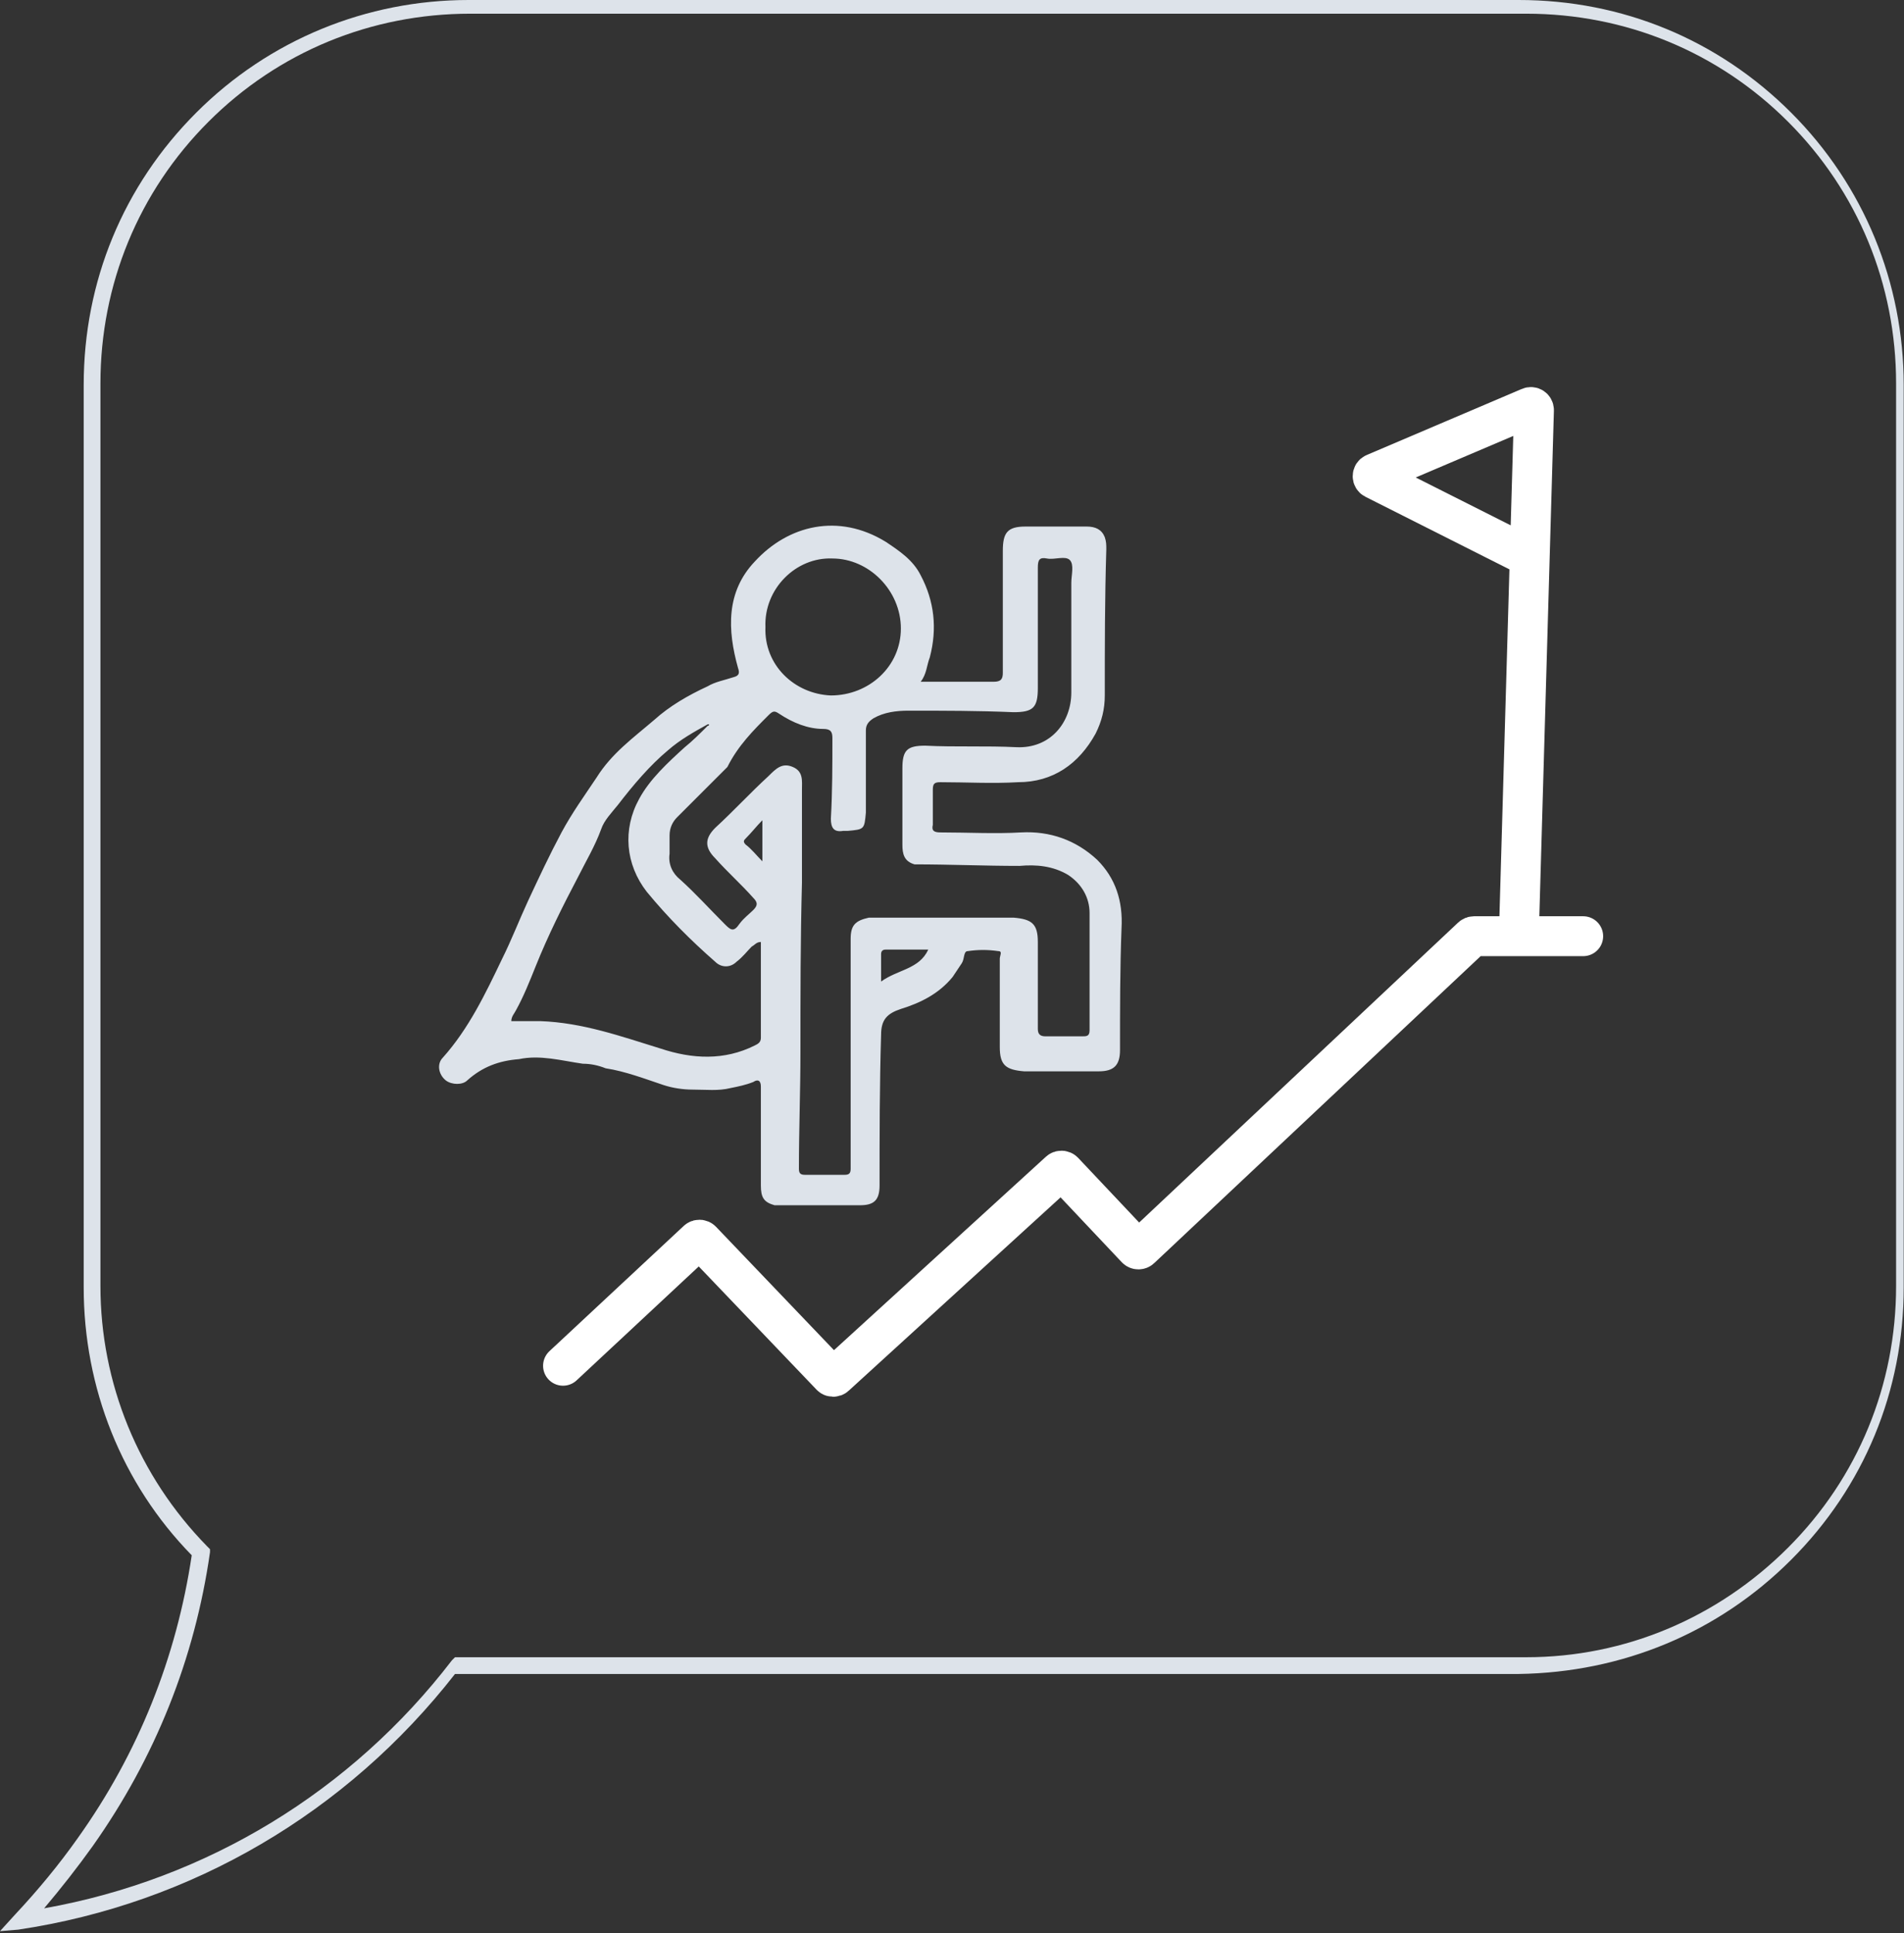
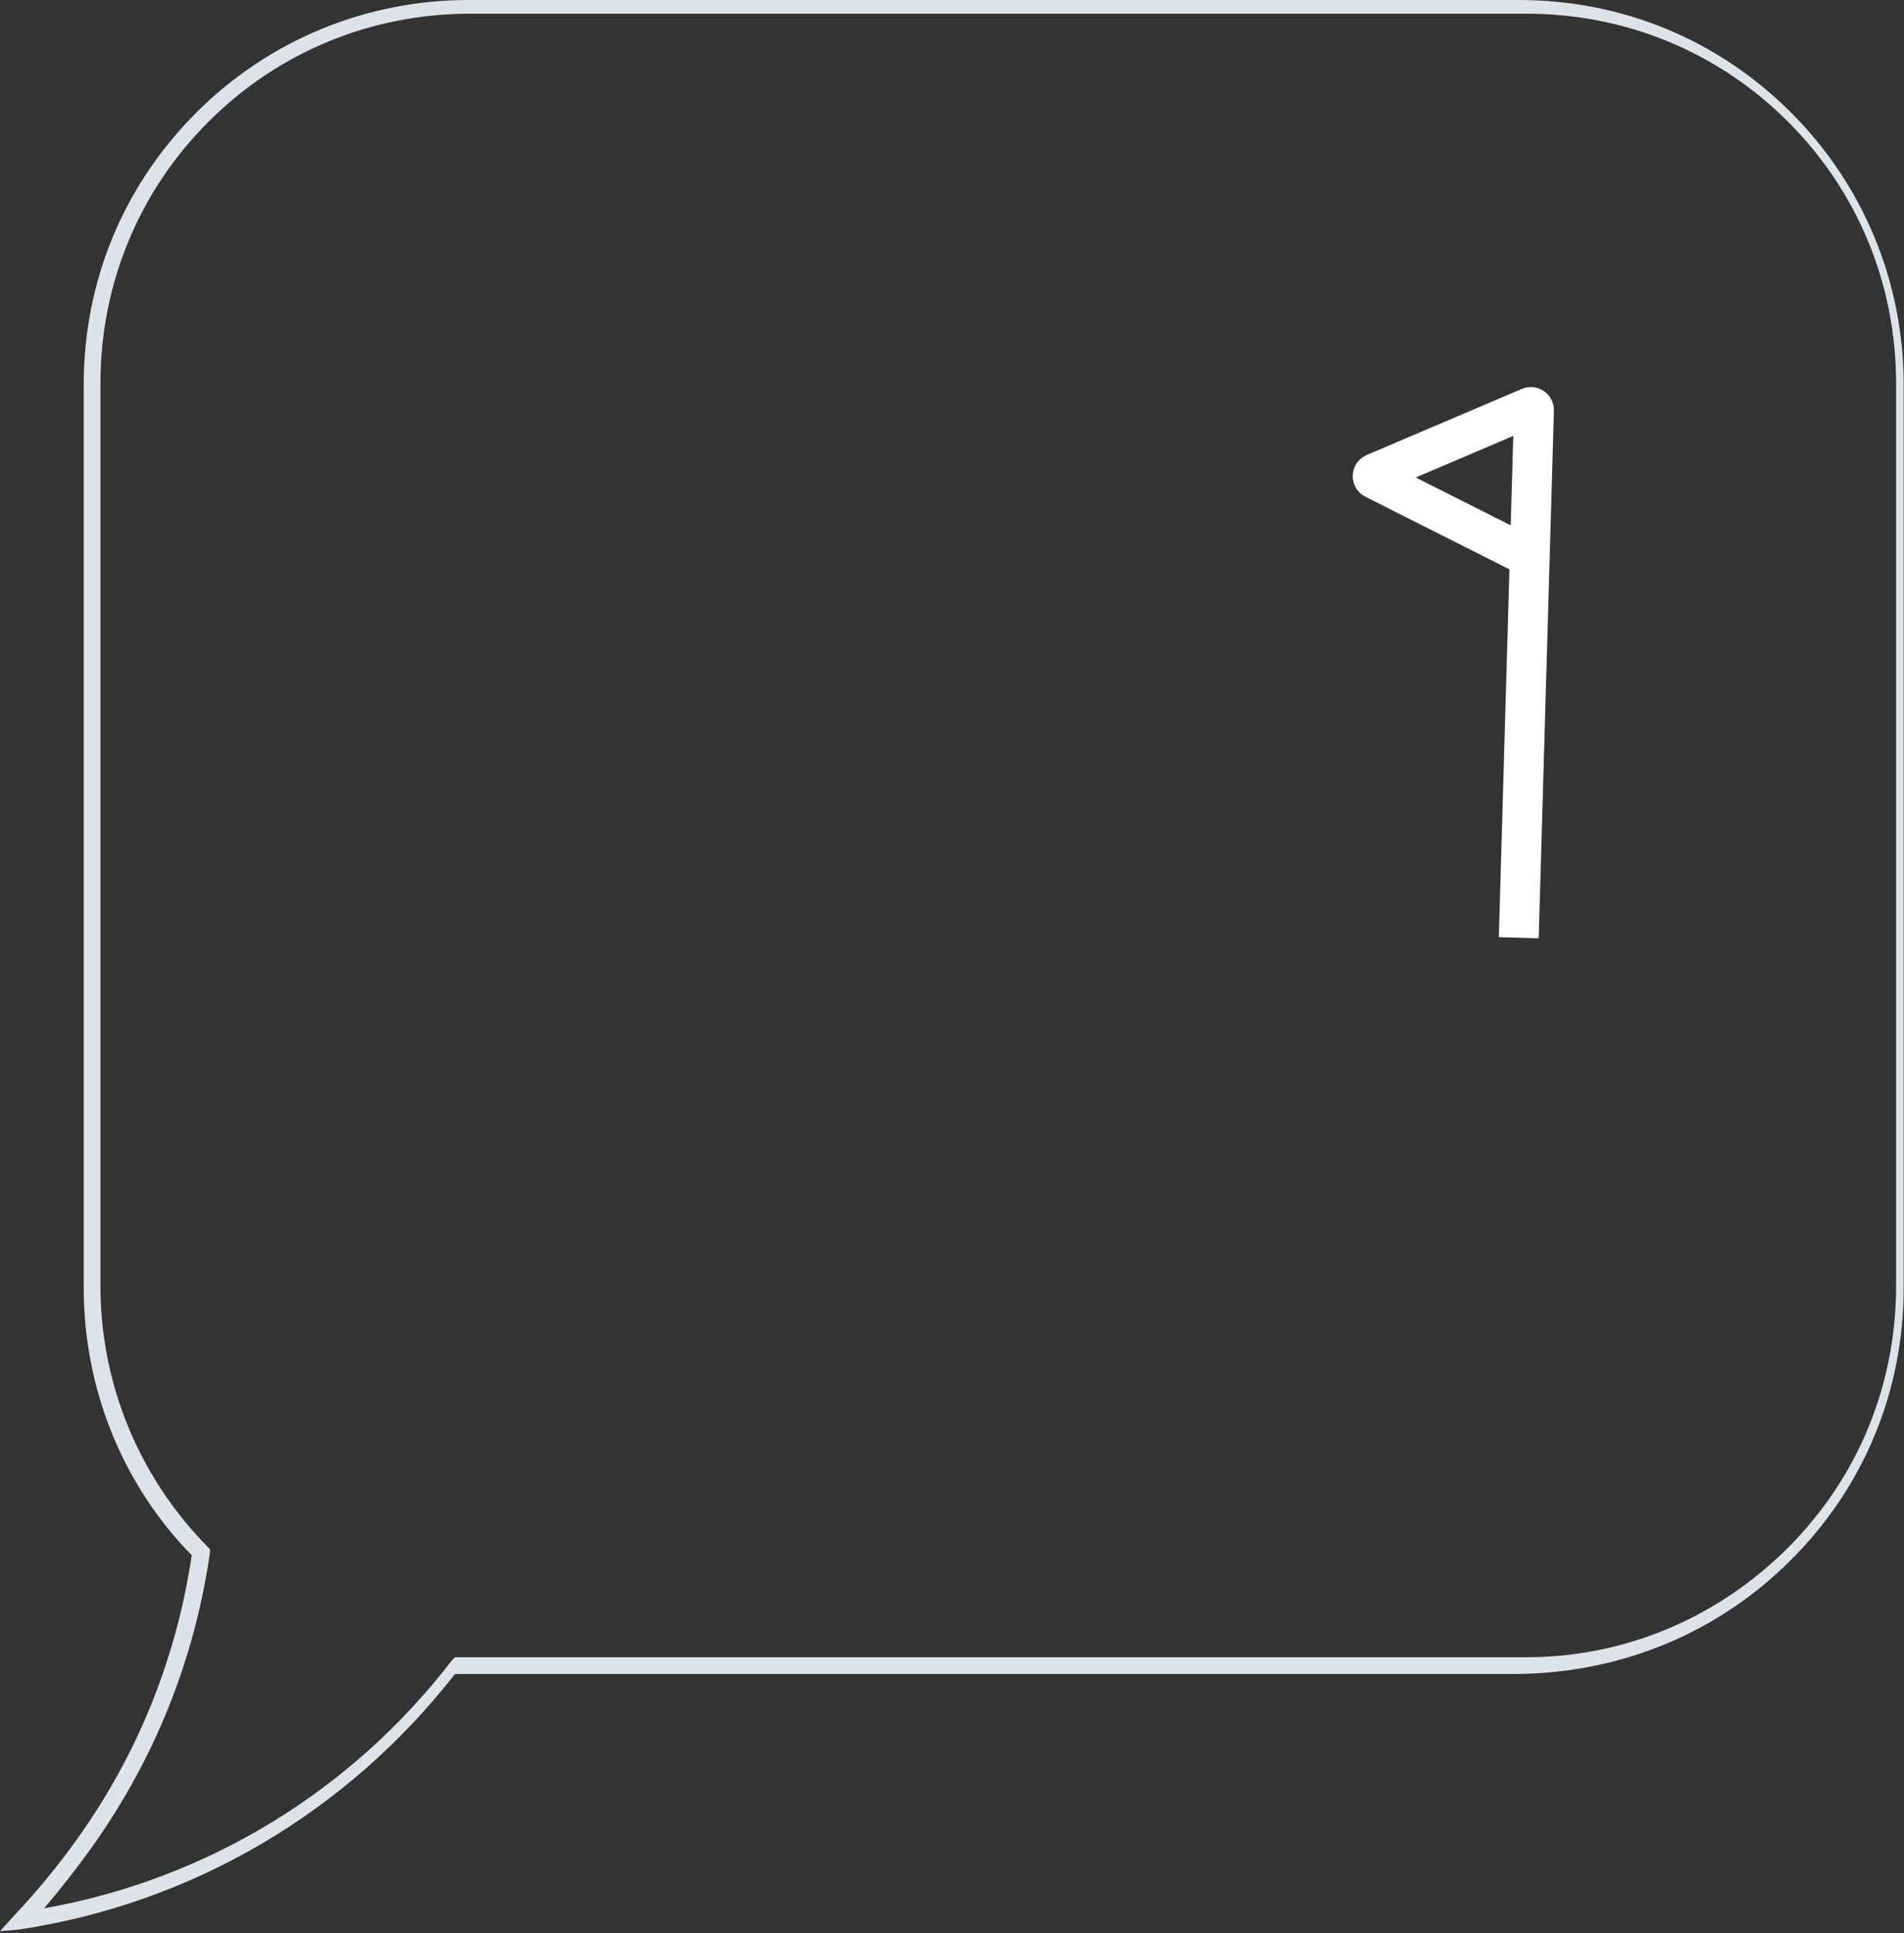
<svg xmlns="http://www.w3.org/2000/svg" width="391" height="397" viewBox="0 0 391 397" fill="none">
  <rect x="0" y="0" width="391" height="397" fill="#333333" stroke="none" />
  <path d="M0 396.565L3.125 393.127C7.813 388.127 12.187 382.815 15.937 377.502C28.437 360.002 36.25 340.314 39.375 319.377C25 304.689 17.188 285.001 17.188 264.376V79.063C17.188 57.813 25.312 38.125 40.312 23.125C55.312 8.125 75.312 0 96.25 0H311.876C333.126 0 352.814 8.125 367.814 23.125C382.814 38.125 390.939 58.125 390.939 79.063V264.376C390.939 285.626 382.814 305.314 367.814 320.314C352.814 335.314 333.126 343.439 311.876 343.752H95.625C95 343.752 94.063 343.752 93.438 343.752C71.25 372.189 39.375 390.94 3.75 396.252L0 396.565ZM96.563 2.813C76.25 2.813 57.188 10.625 42.813 25C28.438 39.375 20.625 58.438 20.625 78.75V264.064C20.625 284.064 28.437 303.127 42.5 317.502L43.125 318.127V318.752C40 340.627 31.875 360.939 19.062 379.064C15.937 383.44 12.5 387.815 9.062 391.877C42.5 385.94 72.188 367.814 92.813 340.939L93.438 340.314H94.375C95.313 340.314 96.25 340.314 97.188 340.314H313.439C333.751 340.314 352.814 332.189 367.189 317.814C381.565 303.439 389.377 284.377 389.377 264.064V78.75C389.377 58.438 381.565 39.375 367.189 25C352.814 10.625 333.751 2.813 313.439 2.813H96.563Z" fill="#DDE3EA" />
-   <path d="M115.621 280.461L143.204 254.737C143.457 254.502 143.851 254.513 144.089 254.762L170.642 282.536C170.879 282.783 171.27 282.797 171.522 282.566L217.551 240.554C217.805 240.322 218.198 240.336 218.434 240.587L233.329 256.375C233.567 256.628 233.965 256.64 234.218 256.402L302.256 192.421C302.373 192.311 302.528 192.25 302.688 192.25H325.121" stroke="white" stroke-width="8.191" stroke-linecap="round" />
  <path d="M311.889 192.564L314.141 114.435M314.141 114.435L315.011 84.229C315.025 83.77 314.557 83.451 314.135 83.632L282.264 97.206C281.771 97.416 281.748 98.107 282.227 98.349L314.141 114.435Z" stroke="white" stroke-width="8.191" />
-   <path d="M124.375 219.375C128.437 220 132.5 221.563 136.25 222.813C138.125 223.438 140.313 223.75 142.188 223.75C145.001 223.75 147.501 224.063 150.001 223.438C151.563 223.125 153.126 222.813 154.688 222.188C155.626 221.563 156.251 221.875 156.251 223.125C156.251 225.313 156.251 227.5 156.251 229.688C156.251 234.375 156.251 238.75 156.251 243.438C156.251 245.938 156.875 246.875 159.063 247.5C165 247.5 170.626 247.5 176.563 247.5C179.376 247.5 180.625 246.563 180.625 243.438C180.625 233.125 180.625 222.813 180.938 212.5C180.938 209.375 182.188 208.125 185.001 207.188C189.063 205.938 192.813 204.063 195.625 200.625C196.25 199.688 196.876 198.75 197.501 197.813C198.126 196.875 197.813 195.313 198.75 195.313C200.938 195 202.813 195 205 195.313C205.938 195.313 205.313 196.25 205.313 196.875C205.313 202.813 205.313 209.063 205.313 215C205.313 218.75 206.563 219.688 210.313 220C215.313 220 220.626 220 225.626 220C228.751 220 230.001 218.75 230.001 215.625C230.001 207.188 230.001 198.75 230.313 190.625C230.626 185 229.063 180.312 225.313 176.562C220.938 172.5 215.626 170.625 209.688 170.937C204.375 171.25 198.75 170.937 193.125 170.937C191.875 170.937 191.25 170.625 191.563 169.375C191.563 166.875 191.563 164.687 191.563 162.187C191.563 160.937 191.875 160.625 193.125 160.625C198.438 160.625 203.751 160.937 209.063 160.625C216.251 160.625 221.564 156.875 225.001 150.625C226.251 148.125 226.876 145.625 226.876 142.812C226.876 132.812 226.876 122.812 227.188 112.812C227.188 111.875 227.188 111.25 226.876 110.312C226.251 108.75 225.001 108.125 223.126 108.125C219.063 108.125 215.001 108.125 210.626 108.125C206.876 108.125 205.938 109.375 205.938 113.125C205.938 121.562 205.938 129.687 205.938 138.125C205.938 139.375 205.625 140 204.063 140C202.188 140 200.001 140 198.126 140C195.313 140 192.501 140 189.063 140C190.313 138.437 190.313 136.562 190.938 135C192.5 129.062 191.876 123.437 189.063 118.125C187.501 115 184.688 113.125 181.876 111.25C172.188 105.312 161.875 107.812 155 115.312C149.063 121.562 149.376 129.375 151.563 137.187C151.876 138.125 151.876 138.75 150.625 139.062C148.75 139.687 146.876 140 145.313 140.937C141.251 142.812 137.501 145 134.376 147.812C130.001 151.562 125.625 154.687 122.5 159.687C120 163.437 117.5 166.875 115.313 170.937C112.813 175.625 110.625 180.312 108.438 185C106.563 189.063 105 193.125 103.125 196.875C99.688 204.063 96.25 211.25 90.937 217.188C89.687 218.438 90 220.625 91.562 221.875C92.812 222.813 95 222.813 95.938 221.875C99.063 219.063 102.5 217.813 106.562 217.5C110.937 216.563 115.312 217.813 119.687 218.438C121.25 218.438 122.812 218.75 124.375 219.375ZM180.938 201.563C180.938 199.375 180.938 197.813 180.938 195.938C180.938 195.313 181.251 195 181.876 195C184.688 195 187.501 195 190.626 195C188.751 199.063 184.376 199.063 180.938 201.563ZM170.938 114.687C178.438 114.687 185.001 121.25 185.001 129.062C185.001 136.875 178.438 142.812 170.625 142.812C163.125 142.5 156.875 136.562 157.188 128.75C156.875 120.937 163.438 114.375 170.938 114.687ZM157.813 146.875C158.751 145.937 159.063 145.937 160.001 146.562C162.813 148.437 165.938 149.687 169.063 149.687C170.625 149.687 170.938 150.312 170.938 151.562C170.938 157.187 170.938 162.5 170.625 168.125C170.625 170 171.25 170.937 173.125 170.625C173.438 170.625 173.751 170.625 174.063 170.625C177.501 170.312 177.5 170.312 177.813 166.875C177.813 161.25 177.813 155.625 177.813 150C177.813 148.75 178.438 148.125 179.375 147.5C181.563 146.25 184.063 145.937 186.563 145.937C193.751 145.937 200.938 145.937 208.125 146.25C212.188 146.25 213.126 145.312 213.126 141.25C213.126 133.125 213.126 125 213.126 116.562C213.126 115 213.438 114.375 215 114.687C216.563 115 218.75 114.062 219.688 115C220.625 115.937 220.001 118.125 220.001 119.687C220.001 127.187 220.001 134.687 220.001 142.187C220.001 148.437 215.625 153.75 208.75 153.437C202.5 153.125 196.25 153.437 190 153.125C186.25 153.125 185.313 154.062 185.313 157.812C185.313 163.125 185.313 168.125 185.313 173.437C185.313 175.312 185.625 176.875 187.813 177.5C195 177.5 202.188 177.812 209.376 177.812C212.813 177.5 216.251 177.812 219.376 179.687C222.188 181.562 223.751 184.375 223.751 187.5C223.751 195.625 223.751 203.438 223.751 211.563C223.751 212.813 223.126 212.813 222.188 212.813C219.688 212.813 217.188 212.813 214.688 212.813C213.438 212.813 213.126 212.188 213.126 211.25C213.126 205.313 213.126 199.375 213.126 193.438C213.126 189.688 211.876 188.75 208.125 188.437C205.625 188.437 203.126 188.437 200.626 188.437C193.126 188.437 185.938 188.437 178.438 188.437C175.625 189.062 174.688 190 174.688 192.813C174.688 193.438 174.688 194.063 174.688 194.688C174.688 198.125 174.688 201.25 174.688 204.688C174.688 205 174.688 205.313 174.688 205.938C174.688 217.188 174.688 228.438 174.688 240C174.688 240.938 174.376 241.25 173.438 241.25C170.626 241.25 168.125 241.25 165.313 241.25C164.375 241.25 164.063 240.938 164.063 240C164.063 231.875 164.375 224.063 164.375 215.938C164.375 204.375 164.376 192.813 164.688 181.25C164.688 175 164.688 168.437 164.688 162.187C164.688 160.312 165 158.437 162.813 157.5C160.625 156.562 159.376 157.812 157.813 159.375C154.063 162.812 150.626 166.562 146.876 170C144.688 172.187 144.688 174.062 146.876 176.25C149.376 179.062 152.188 181.562 154.688 184.375C155.626 185.312 155.626 185.937 154.688 186.875C153.751 187.812 152.813 188.438 151.875 189.688C150.625 191.563 150 190.938 148.75 189.688C145.625 186.562 142.813 183.437 139.688 180.625C138.125 179.375 137.188 177.5 137.501 175.312C137.501 174.062 137.501 172.812 137.501 171.562C137.501 170 138.126 168.75 139.063 167.812C142.501 164.375 145.938 160.937 149.375 157.5C151.563 153.125 154.688 150 157.813 146.875ZM156.563 168.437C156.563 171.25 156.563 173.75 156.563 176.875C155.313 175.625 154.376 174.375 153.126 173.437C152.501 172.812 152.813 172.5 153.126 172.187C154.376 170.937 155.313 169.687 156.563 168.437ZM105 209.688C105 208.75 105.625 208.125 105.938 207.5C107.5 204.688 108.75 201.563 110 198.438C112.5 192.188 115.625 185.937 118.75 180C120.313 176.875 122.188 173.75 123.438 170.312C124.063 168.437 125.625 166.875 126.875 165.312C130 161.25 133.438 157.187 137.188 154.062C139.688 151.875 142.501 150.312 145.313 148.75H145.625C145.625 148.75 145.626 149.062 145.313 149.062C143.751 150.625 142.188 152.187 140.626 153.437C137.188 156.562 133.438 160 131.251 164.062C127.813 170.312 128.438 177.5 132.813 183.125C137.188 188.437 141.876 193.125 146.876 197.5C148.126 198.75 150 198.75 151.25 197.5C152.5 196.563 153.438 195.313 154.375 194.375C155 194.063 155.313 193.438 156.251 193.438C156.251 200 156.251 206.563 156.251 213.125C156.251 214.063 155.625 214.375 155 214.688C148.75 217.813 142.188 217.5 135.625 215.313C127.5 212.813 119.688 210 110.938 209.688C109.063 209.688 107.187 209.688 105 209.688Z" fill="#DDE3EA" />
</svg>